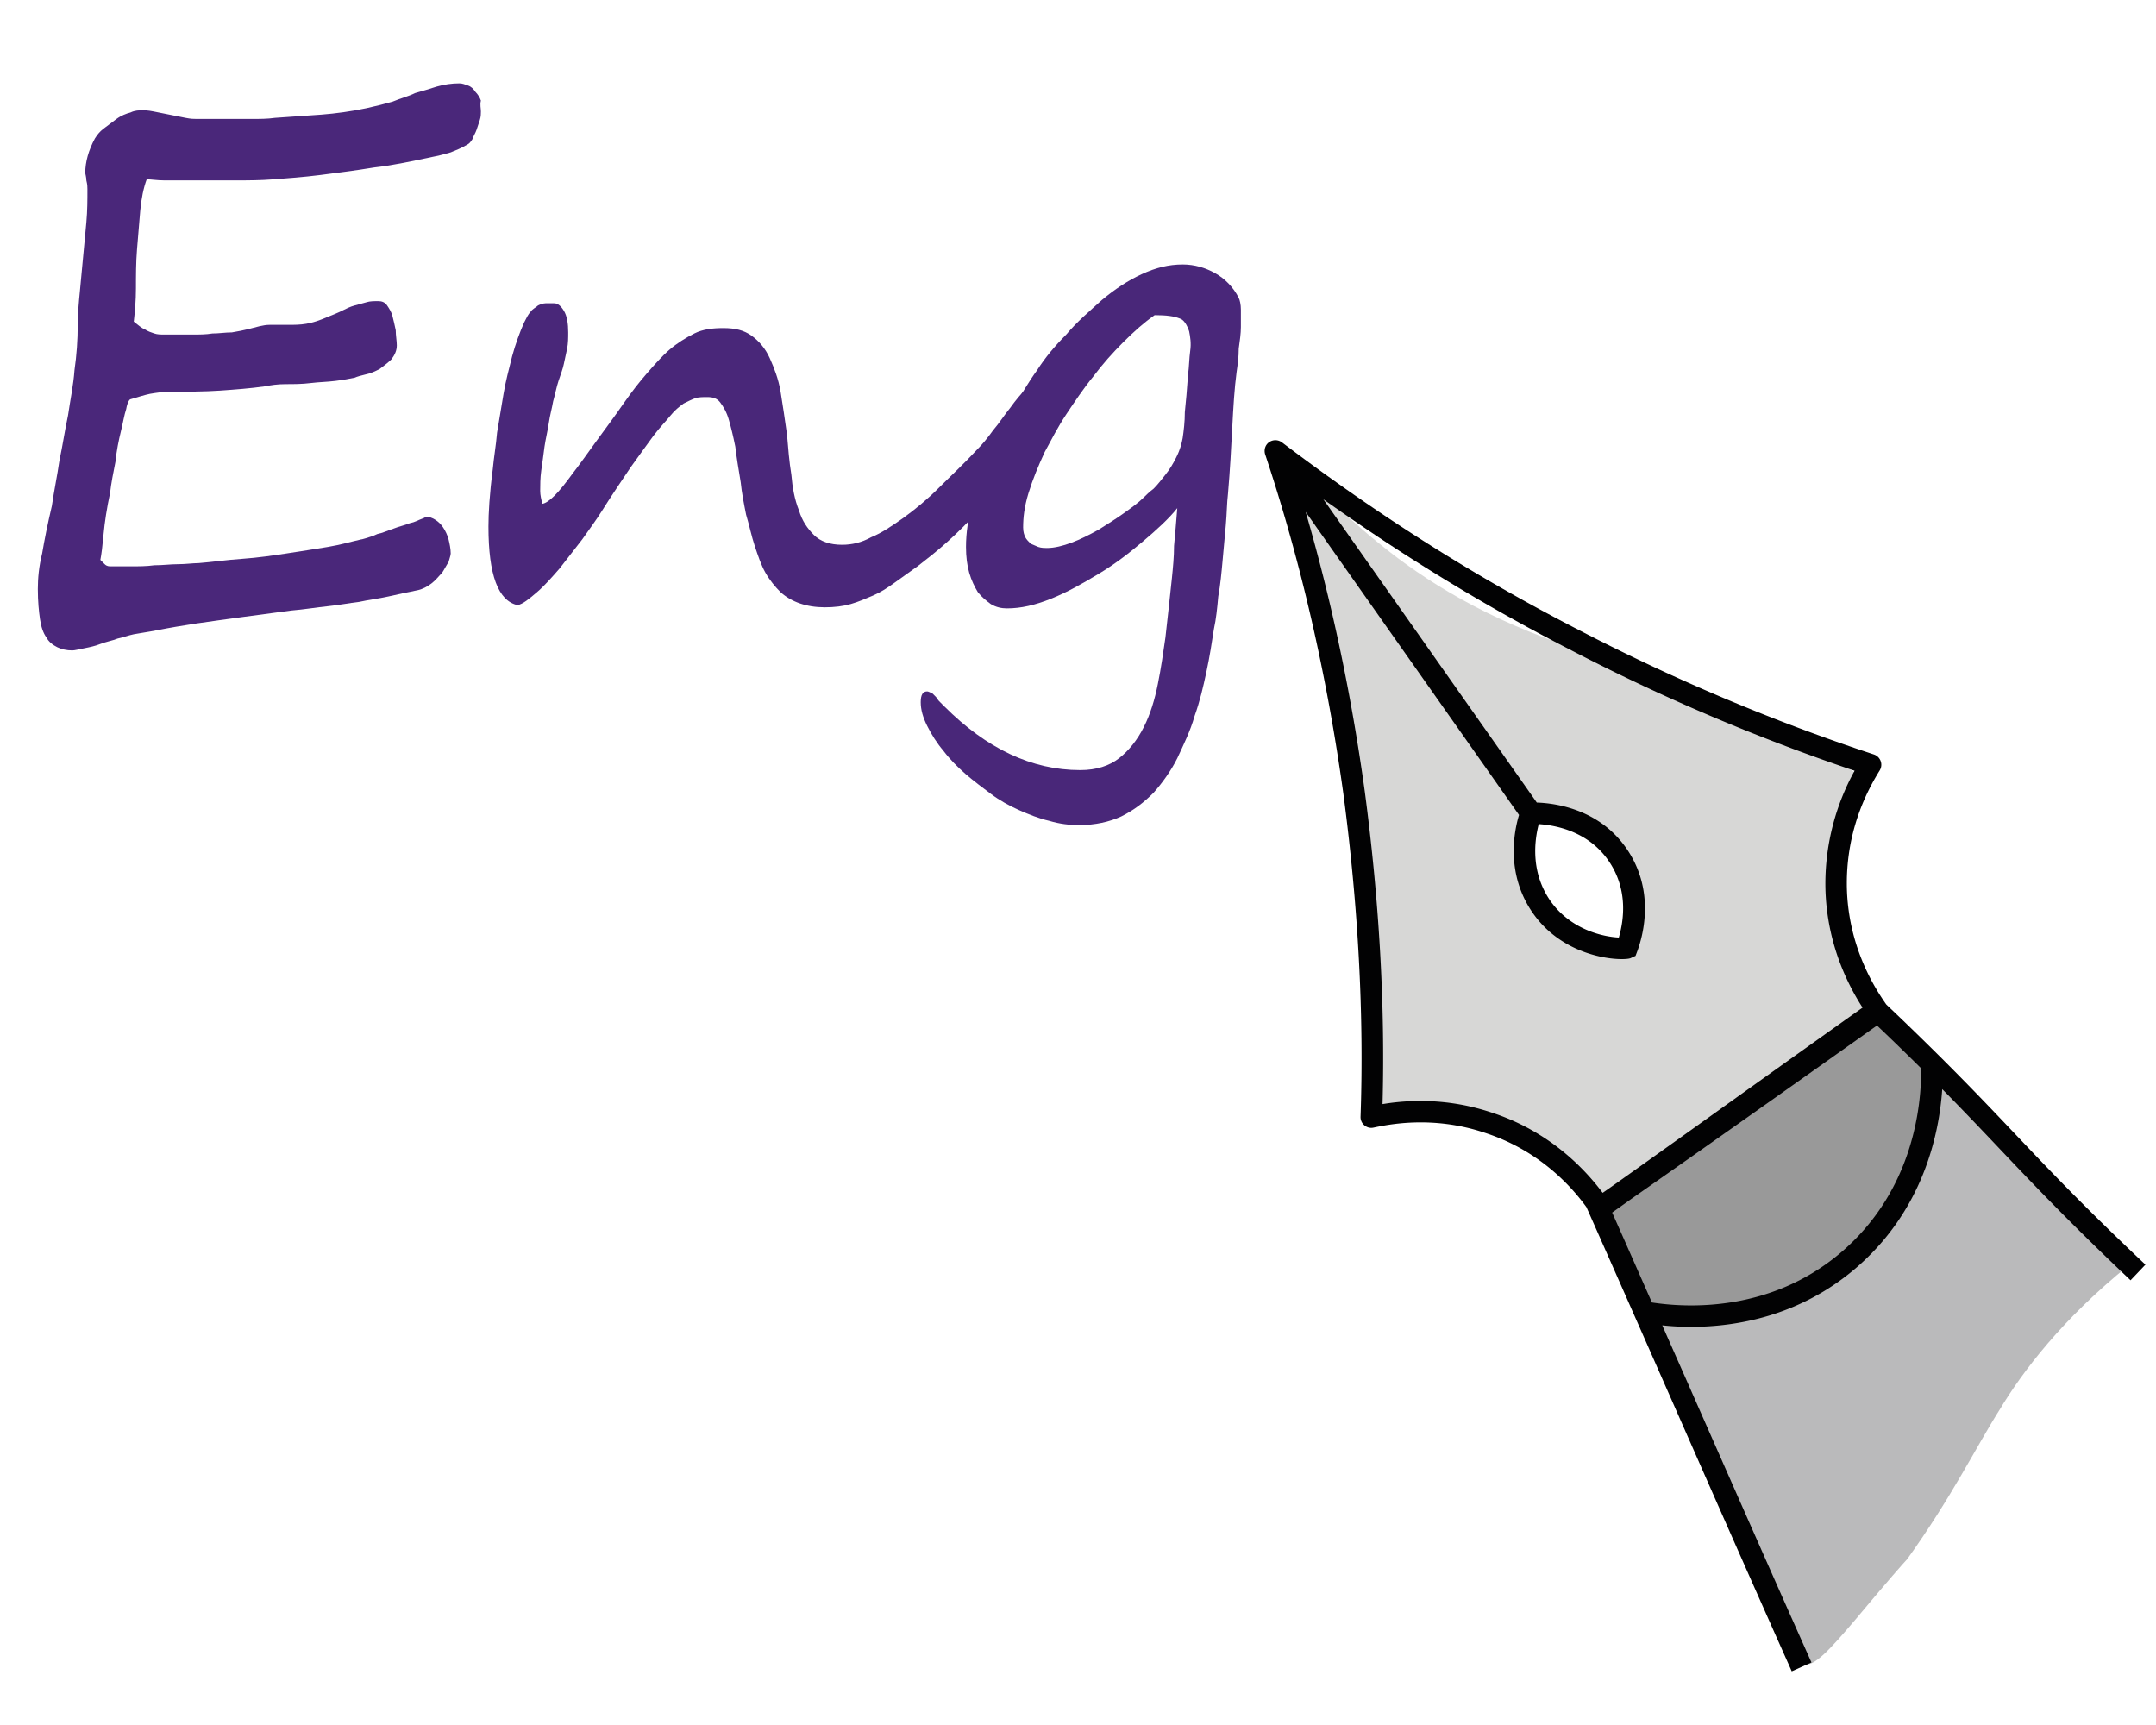
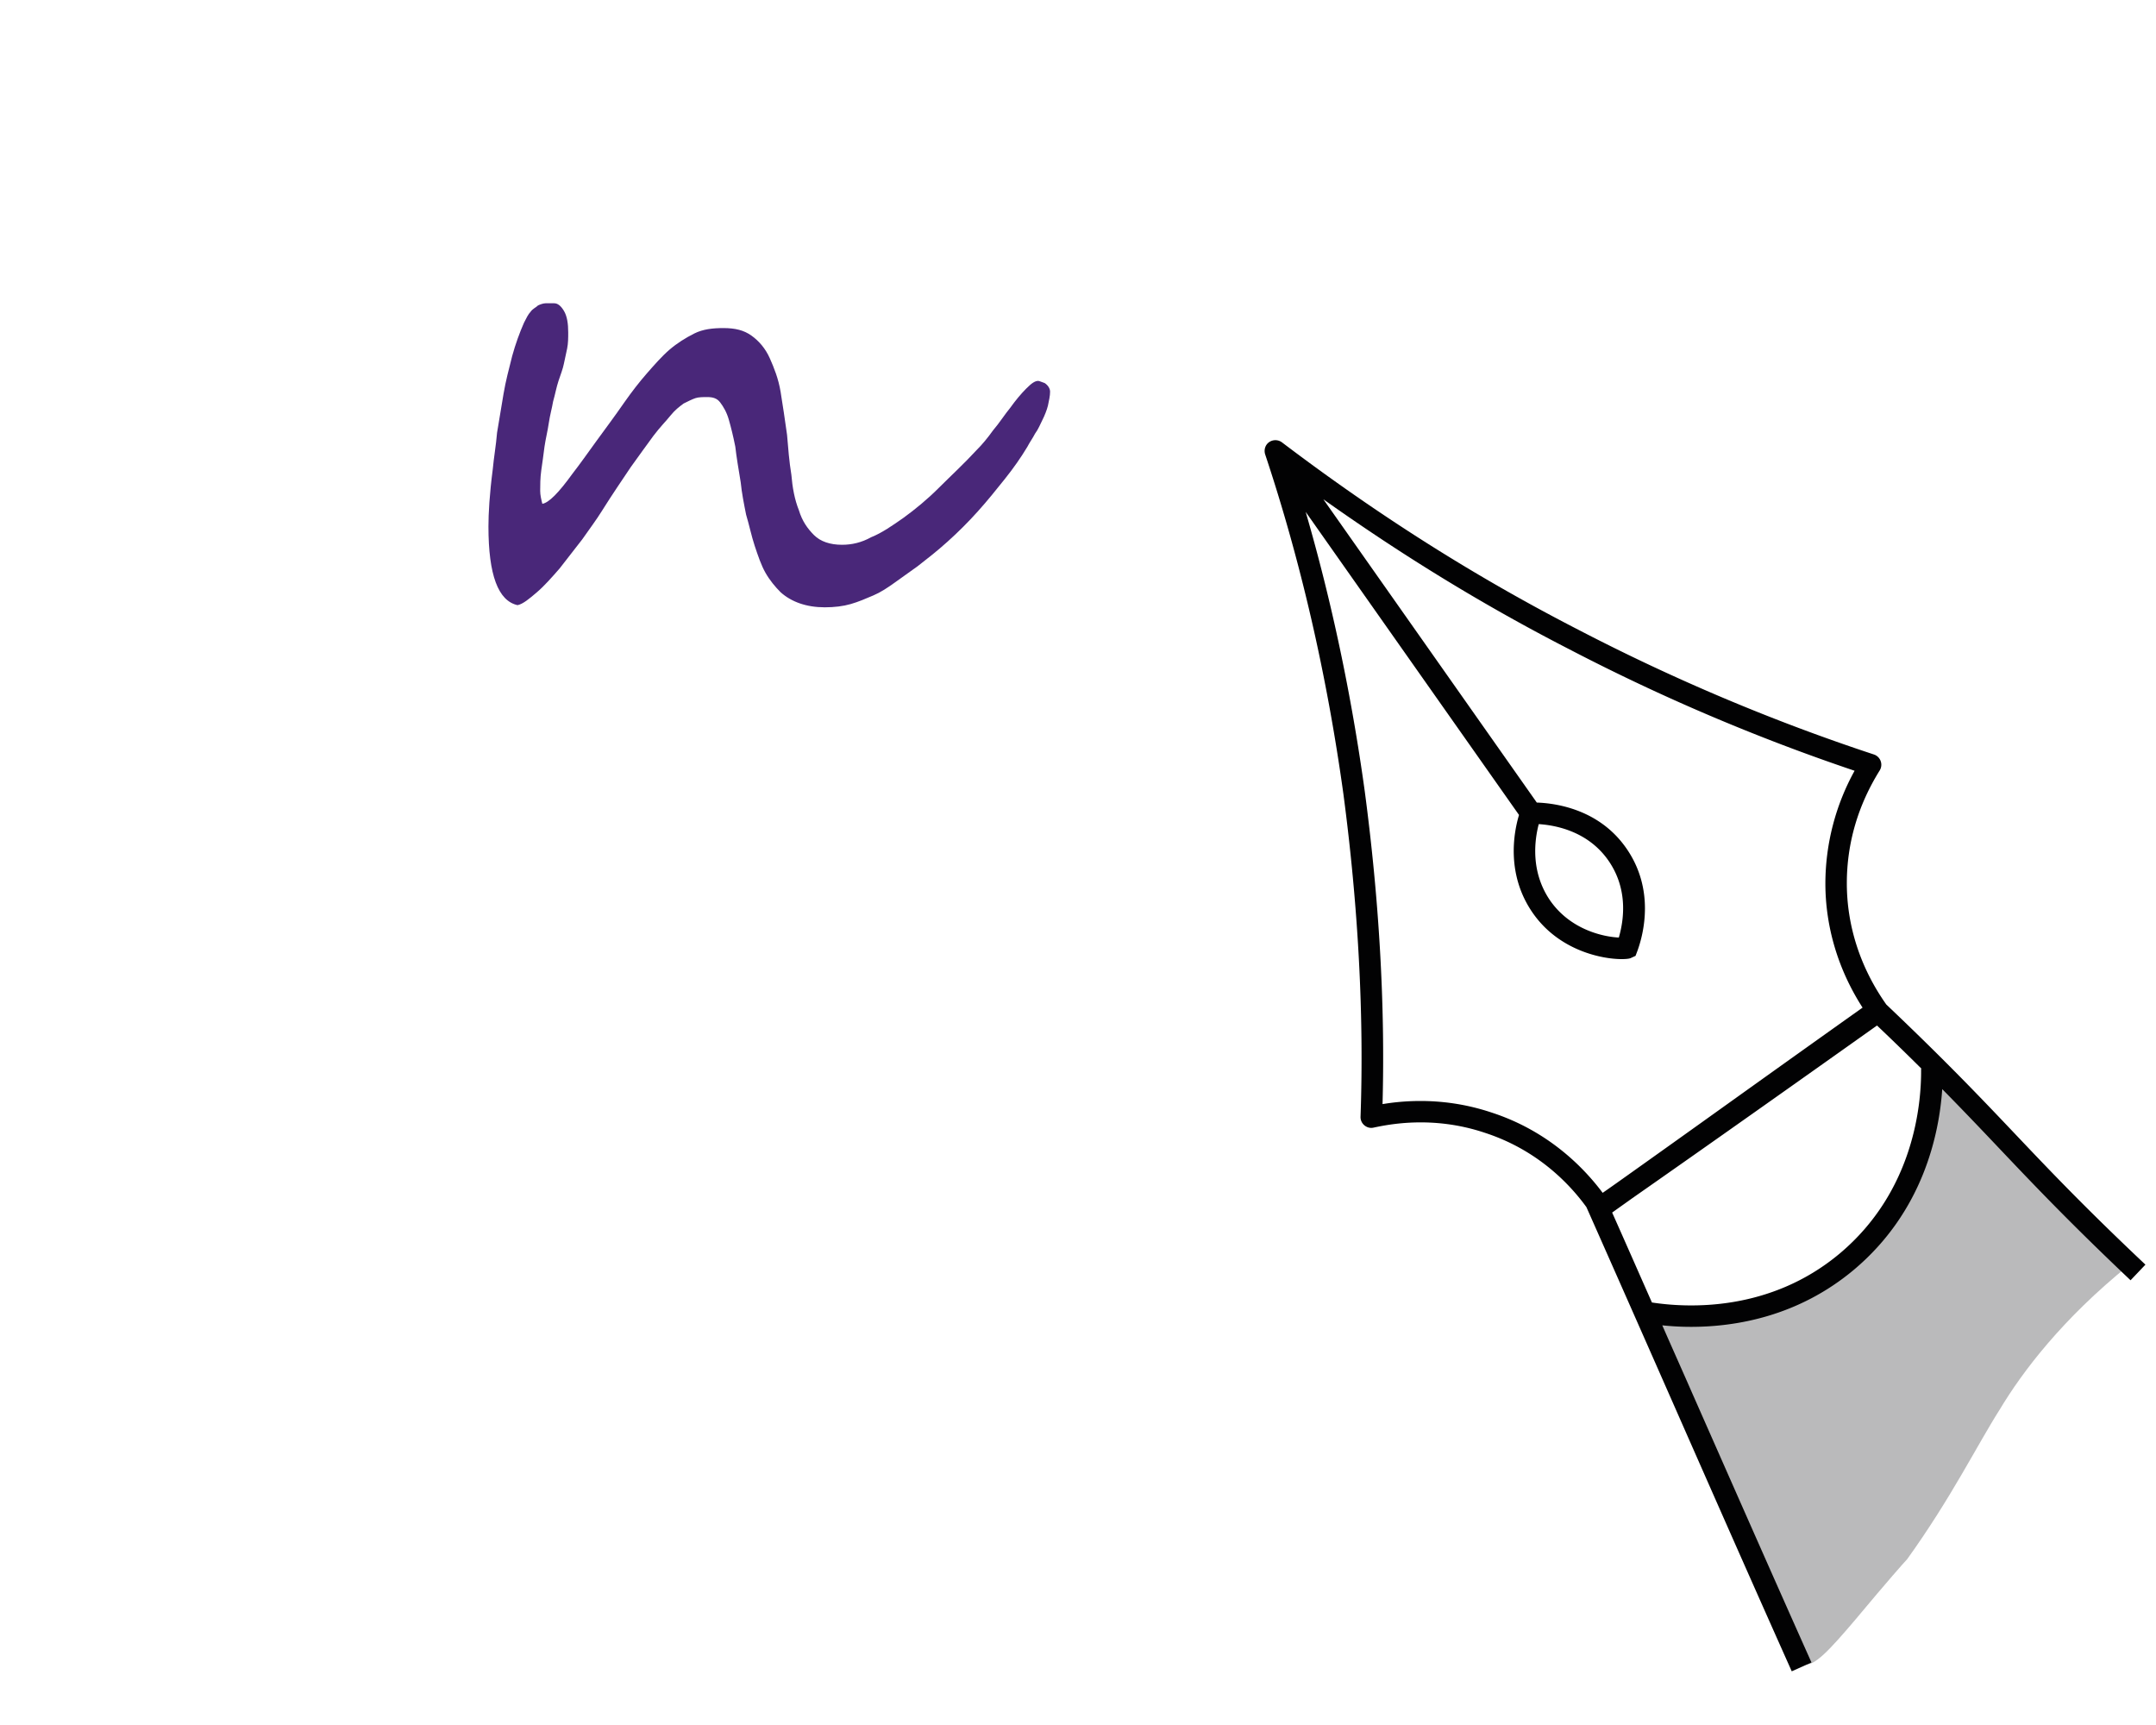
<svg xmlns="http://www.w3.org/2000/svg" version="1.1" id="obgect" x="0" y="0" viewBox="0 0 200 160" style="enable-background:new 0 0 200 160" xml:space="preserve">
  <style>.st5{fill:#492779}</style>
  <g id="eng">
    <g id="fill">
      <path id="_x33_" d="M152.81 122.13c4.4 7.9 6.6 13.5 7.8 17.4 1.5 4.8 4.9 8.9 6.1 13.8.1.2.2.8.6 1 .9.4 2.5-1.4 4.8-4.1 3-3.6 4.6-5.4 4.8-5.6 4.1-5.7 6.5-10.6 8.6-13.9 2.1-3.5 5.8-8.4 12-13.4-3.3-3-6.7-6.3-10.1-9.8-2.6-2.7-5.1-5.3-7.5-8-.3.5-.8 1.3-1.2 2.4-1.1 2.6-1.1 4.6-1.3 6.1-.5 2.9-2.1 4.8-4.1 7.2-3.8 4.5-11.5 7.3-20.5 6.9z" style="opacity:.5;fill:#777778;enable-background:new" />
-       <path id="_x32_" d="M150.41 111.33c-.6.5-1 .8-1.3 1.1 1.3 3.1 2.6 6.3 4 9.4 1.4.2 9.3 1.4 16.5-3.9.6-.5 7.6-5.8 8.8-15.1.2-2.1.1-3.8-.1-5-1.4-1.3-2.8-2.6-4.2-4-12.8 8.2-17.3 11.5-18.8 13-.2.3-2.1 2.2-4.9 4.5z" style="opacity:.5;fill:#343434;enable-background:new" />
-       <path id="_x31_" d="M169.81 70.03c-3-2-4.7-2.1-8.3-3.5-5.4-2-6-3.4-12.1-5.4-1.1-.4-2.1-.7-2.7-.8-8.9-2.8-14.8-6.7-18.5-9.7-4.8-3.8-8.5-8.3-9.4-7.6-.7.5.9 3.4 2.4 7.4 1.7 4.4 2.4 8.2 3.8 15.9.7 3.6 2.3 13.2 2.7 26 .1 4.4.1 8.1 0 10.8 2.4-.3 10.4-1 17 4.2 1.7 1.3 3 2.8 4 4.2 8.6-5.8 17.1-11.7 25.7-17.5-.8-1.3-1.7-2.6-2.5-3.8-.7-1.7-1.8-5-1.6-9.2.2-4.1 1.5-7.2 2.4-8.9-.9-.6-1.8-1.4-2.9-2.1zm-27.5 5.6c.9 0 2.4.1 4.1.8 1 .5 3.2 1.7 4.4 4.4 1.5 3.3.4 6.3.2 6.9-.6.1-4.2.4-7-2.3-2.1-2-2.4-4.4-2.5-4.9-.3-2.4.5-4.2.8-4.9z" style="opacity:.5;fill:#b0b0af;enable-background:new" />
    </g>
    <path id="contour" d="M186.94 105.19c-3.15-3.32-6.41-6.75-11.96-12.02-2.39-3.38-3.66-7.27-3.66-11.24 0-3.71 1.03-7.23 3.05-10.47a1.004 1.004 0 0 0-.54-1.48c-9.34-3.08-18.54-6.96-27.36-11.54-9.52-4.89-18.54-10.58-27.55-17.41-.35-.26-.83-.27-1.19-.02s-.5.71-.37 1.13c3.29 9.86 5.73 20.47 7.26 31.51 1.38 10.43 1.92 20.51 1.59 29.93-.01.31.12.6.36.8.24.2.55.28.85.21 1.34-.28 5.44-1.15 10.29.47 4.92 1.59 7.91 4.78 9.45 6.9l.25.56c2.58 5.82 5.15 11.64 7.71 17.45 3.62 8.22 7.37 16.73 11.09 25.05l1.83-.82c-3.72-8.32-7.46-16.82-11.09-25.04-.91-2.08-1.84-4.15-2.75-6.23.78.08 1.67.14 2.67.14 4.17 0 9.95-.98 15.1-5.29 6.45-5.42 7.92-12.63 8.2-16.76 2.01 2.04 3.69 3.81 5.33 5.54 3.18 3.35 6.47 6.82 12.14 12.19l1.38-1.45c-5.65-5.33-8.92-8.78-12.08-12.11zm-48.61-2.01c-2.43-.81-4.68-1.06-6.56-1.06-1.42 0-2.62.14-3.52.29.25-9.18-.31-18.93-1.65-29.02-1.24-8.98-3.08-17.66-5.48-25.91l19.79 28.11c-.49 1.63-1.22 5.52 1.29 9.11 2.45 3.5 6.44 4.26 8.23 4.26.38 0 .66-.03.81-.08l.48-.22.17-.45c.58-1.59 1.64-5.72-1.04-9.55-2.52-3.61-6.53-4.16-8.29-4.22l-19.8-28.13c7.45 5.29 14.96 9.88 22.81 13.91a186.19 186.19 0 0 0 26.47 11.27 21.7 21.7 0 0 0-2.71 10.44c0 4.05 1.19 8.02 3.45 11.53-4.04 2.87-8.09 5.76-12.13 8.65-3.55 2.54-7.09 5.07-10.64 7.59-.44.31-.89.63-1.34.94-1.75-2.34-5.05-5.75-10.34-7.46zm3.69-27.75zm.72 1.01c1.55.1 4.55.65 6.45 3.36 1.86 2.66 1.45 5.53.98 7.16-1.33-.06-4.42-.66-6.35-3.4-1.88-2.71-1.46-5.66-1.08-7.12zm27.93 39.82c-6.49 5.44-14.1 5.06-17.43 4.55-1.23-2.78-2.45-5.56-3.69-8.34.6-.43 1.21-.86 1.81-1.29 7.61-5.32 15.29-10.76 22.76-16.06 1.55 1.47 2.9 2.79 4.13 4.01h-.04v.12c.02 3.19-.67 11.23-7.54 17.01z" style="fill:#020203" />
    <g id="font_00000009569261356797292660000009749585021944474799_">
-       <path id="e" d="M44.61 10.33c0 .2 0 .5-.1.8l-.3.9c-.1.3-.3.6-.4.9-.2.3-.3.4-.5.5-.5.3-1 .5-1.5.7-.4.1-1 .3-1.6.4-1.9.4-3.7.8-5.5 1-1.8.3-3.5.5-5 .7-1.6.2-3 .3-4.3.4-1.3.1-2.4.1-3.4.1h-6.8c-.6 0-1.2-.1-1.6-.1-.3.8-.5 1.8-.6 2.9l-.3 3.6c-.1 1.2-.1 2.5-.1 3.6 0 1.2-.1 2.2-.2 3.1.4.3.7.6 1 .7.3.2.6.3.9.4.3.1.6.1.9.1h2.7c.6 0 1.2 0 1.8-.1.6 0 1.2-.1 1.8-.1.6-.1 1.1-.2 1.5-.3.8-.2 1.4-.4 2-.4h1.7c.6 0 1.1 0 1.7-.1s1.2-.3 1.9-.6c.5-.2 1-.4 1.4-.6.4-.2.8-.4 1.2-.5.4-.1.7-.2 1.1-.3.3-.1.7-.1 1.1-.1.3 0 .6.1.8.4.2.3.4.6.5 1s.2.8.3 1.3c0 .5.1 1 .1 1.4 0 .5-.2.9-.5 1.3-.3.3-.7.6-1.1.9-.4.2-.8.4-1.3.5-.4.1-.8.2-1 .3-.5.1-1 .2-1.8.3s-1.5.1-2.3.2c-.8.1-1.6.1-2.3.1-.8 0-1.4.1-1.9.2-1.4.2-2.8.3-4.2.4-1.5.1-3 .1-4.5.1-.8 0-1.4.1-2 .2-.5.1-1.1.3-1.8.5-.1 0-.3.3-.4.9-.2.6-.3 1.3-.5 2.1s-.4 1.8-.5 2.8c-.2 1-.4 2-.5 2.9-.3 1.4-.5 2.7-.6 3.8-.1 1.1-.2 1.9-.3 2.4l.4.4c.2.2.4.2.6.2h1.8c.7 0 1.5 0 2.2-.1.8 0 1.5-.1 2.2-.1s1.4-.1 1.9-.1c1.3-.1 2.6-.3 4.1-.4 1.4-.1 2.8-.3 4.1-.5 1.3-.2 2.6-.4 3.8-.6 1.2-.2 2.2-.5 3.1-.7 0 0 .1 0 .4-.1s.7-.2 1.1-.4c.5-.1.9-.3 1.5-.5.5-.2 1-.3 1.5-.5.5-.1.8-.3 1.1-.4.3-.1.4-.2.4-.2.3 0 .6.1.9.3.3.2.5.4.7.7.2.3.4.7.5 1.1s.2.9.2 1.3c0 .2-.1.4-.2.8-.2.3-.4.7-.6 1-.3.3-.6.7-1 1s-.8.5-1.2.6c-1 .2-1.9.4-2.8.6s-1.8.3-2.7.5c-.9.1-1.9.3-2.9.4s-2.2.3-3.4.4l-4.5.6c-1.5.2-2.9.4-4.3.6-1.3.2-2.5.4-3.5.6s-1.8.3-2.3.4-1 .3-1.5.4c-.5.2-1.1.3-1.6.5s-1 .3-1.5.4-.9.2-1.1.2c-.5 0-1-.1-1.4-.3s-.8-.5-1-.9c-.3-.4-.5-1-.6-1.7s-.2-1.6-.2-2.8c0-1 .1-2.1.4-3.3.2-1.2.5-2.7.9-4.4.2-1.4.5-2.8.7-4.2.3-1.4.5-2.8.8-4.2.2-1.4.5-2.8.6-4.2.2-1.4.3-2.8.3-4.2 0-1 .1-2.1.2-3.1s.2-2.1.3-3.2c.1-1.1.2-2.1.3-3.2.1-1.1.1-2.1.1-3.1 0-.2 0-.4-.1-.8 0-.3-.1-.6-.1-.7 0-1 .3-2.1.9-3.2.2-.3.4-.6.8-.9l1.2-.9c.4-.3.9-.5 1.3-.6.4-.2.8-.2 1.1-.2.2 0 .5 0 1 .1l1.5.3 1.5.3c.5.1.8.1 1 .1h5.2c.7 0 1.4 0 2.1-.1 1.5-.1 2.9-.2 4.3-.3 1.3-.1 2.8-.3 4.2-.6.9-.2 1.7-.4 2.4-.6.7-.3 1.5-.5 2.1-.8.7-.2 1.4-.4 2-.6.7-.2 1.4-.3 2.1-.3.3 0 .5.1.8.2.3.1.5.3.7.6.2.2.4.5.5.8-.1.4 0 .7 0 1z" style="fill:#4a277a" />
      <path id="n" class="st5" d="M97.41 36.33c0 .4-.1.8-.2 1.3-.1.4-.3.9-.5 1.3s-.4.9-.7 1.3c-.2.4-.5.8-.7 1.2-.6 1-1.3 2-2.1 3s-1.6 2-2.5 3-1.8 1.9-2.8 2.8-1.9 1.6-2.8 2.3l-2.1 1.5c-.7.5-1.3.9-2 1.2-.7.3-1.4.6-2.1.8-.7.2-1.5.3-2.4.3-1.7 0-3.1-.5-4.1-1.4-.5-.5-1-1.1-1.4-1.8-.4-.7-.7-1.6-1-2.5s-.5-1.9-.8-2.9c-.2-1-.4-2-.5-3-.2-1.2-.4-2.4-.5-3.3-.2-1-.4-1.8-.6-2.5s-.5-1.2-.8-1.6c-.3-.4-.7-.5-1.2-.5-.4 0-.8 0-1.1.1-.3.1-.7.3-1.1.5-.4.3-.8.6-1.2 1.1-.4.5-1 1.1-1.6 1.9-.6.8-1.3 1.8-2.1 2.9-.8 1.2-1.7 2.5-2.7 4.1-.5.8-1.1 1.6-1.8 2.6l-2.1 2.7c-.7.8-1.4 1.6-2.1 2.2s-1.3 1.1-1.8 1.2c-1.8-.4-2.7-2.8-2.7-7.3 0-1.2.1-3 .4-5.3.1-1.1.3-2.2.4-3.4l.6-3.6c.2-1.2.5-2.3.8-3.5.3-1.1.7-2.2 1.1-3.1.2-.4.4-.8.6-1 .2-.3.5-.4.7-.6.2-.1.5-.2.7-.2h.8c.3 0 .6.2.9.7s.4 1.2.4 2c0 .5 0 1-.1 1.5s-.2.9-.3 1.4c-.1.5-.3 1-.5 1.6s-.3 1.2-.5 1.9c-.1.6-.3 1.3-.4 2s-.3 1.5-.4 2.2c-.1.8-.2 1.5-.3 2.2-.1.7-.1 1.4-.1 1.9 0 .4.1.8.2 1.2.6-.1 1.5-1 2.8-2.8.7-.9 1.4-1.9 2.2-3 .8-1.1 1.7-2.3 2.6-3.6.7-1 1.4-1.9 2.1-2.7s1.4-1.6 2.1-2.2c.7-.6 1.5-1.1 2.3-1.5s1.7-.5 2.7-.5c1.1 0 1.9.2 2.6.7s1.3 1.2 1.7 2.1c.4.9.8 1.9 1 3.1.2 1.2.4 2.6.6 4 .1 1.2.2 2.5.4 3.7.1 1.2.3 2.3.7 3.3.3 1 .8 1.7 1.4 2.3.6.6 1.5.9 2.6.9.9 0 1.8-.2 2.7-.7 1-.4 2-1.1 3-1.8 1.1-.8 2.2-1.7 3.3-2.8s2.3-2.2 3.5-3.5c.5-.5 1-1.1 1.5-1.8.6-.7 1.1-1.5 1.6-2.1.5-.7 1-1.3 1.5-1.8s.8-.7 1.1-.7c.1 0 .3.1.6.2.3.2.5.5.5.8z" />
-       <path id="g" class="st5" d="M114.71 34.53c-.2 1.5-.3 3.2-.4 5.1-.1 1.9-.2 3.9-.4 6.2-.1.8-.1 1.8-.2 2.9l-.3 3.3c-.1 1.1-.2 2.2-.4 3.3-.1 1.1-.2 2.1-.4 3-.2 1.3-.4 2.6-.7 4-.3 1.4-.6 2.7-1.1 4.1-.4 1.4-1 2.6-1.6 3.9-.6 1.2-1.4 2.3-2.2 3.2-.9.9-1.8 1.6-3 2.2-1.1.5-2.4.8-3.9.8-.9 0-1.8-.1-2.8-.4-.9-.2-1.9-.6-2.8-1s-1.8-.9-2.6-1.5-1.6-1.2-2.3-1.8c-.8-.7-1.5-1.4-2.1-2.2-.6-.7-1.1-1.5-1.5-2.3s-.6-1.5-.6-2.2.2-1 .6-1c.1 0 .3.1.5.2l.3.3c.1.1.2.3.3.4l.3.3c.1.1.1.2.2.2 3.9 3.9 8.1 5.9 12.6 5.9 1.5 0 2.7-.4 3.6-1.1s1.7-1.7 2.3-2.9c.6-1.2 1-2.5 1.3-4s.5-2.9.7-4.3l.3-2.7c.1-.9.2-1.8.3-2.8.1-1 .2-2 .2-3 .1-1.1.2-2.2.3-3.5-.8 1-1.9 2-3.2 3.1-1.3 1.1-2.6 2.1-4.1 3s-2.9 1.7-4.4 2.3c-1.5.6-2.8.9-4.1.9-.5 0-1-.1-1.5-.4-.4-.3-.8-.6-1.2-1.1-.3-.5-.6-1.1-.8-1.8-.2-.7-.3-1.5-.3-2.4 0-1.3.2-2.7.6-4.1.4-1.5.9-2.9 1.6-4.4.6-1.4 1.3-2.9 2.1-4.2.8-1.4 1.5-2.6 2.3-3.7.7-1.1 1.6-2.2 2.7-3.3 1-1.2 2.2-2.2 3.3-3.2 1.2-1 2.4-1.8 3.7-2.4 1.3-.6 2.5-.9 3.8-.9 1.1 0 2.1.3 3 .8s1.7 1.3 2.2 2.3c.1.2.2.6.2 1.1v1.6c0 .6-.1 1.3-.2 2 0 .8-.1 1.5-.2 2.2zm-5 6.1c.1-.7.2-1.5.2-2.4.1-.9.2-2.1.3-3.5.1-.7.1-1.5.2-2.2s0-1.3-.1-1.8c-.2-.6-.5-1.1-.9-1.2-.5-.2-1.2-.3-2.3-.3-1 .7-1.9 1.5-2.9 2.5s-1.9 2-2.8 3.2c-.9 1.1-1.7 2.3-2.5 3.5s-1.4 2.4-2 3.5c-.6 1.3-1.1 2.5-1.5 3.8s-.5 2.3-.5 3.2c0 .4.1.7.2.9.1.2.3.4.5.6.2.1.5.2.7.3.3.1.6.1.8.1.7 0 1.5-.2 2.3-.5s1.6-.7 2.5-1.2c.8-.5 1.6-1 2.3-1.5.7-.5 1.4-1 1.9-1.5.2-.2.5-.5.9-.8.4-.4.7-.8 1.1-1.3s.7-1 1-1.6c.4-.8.5-1.3.6-1.8z" />
    </g>
  </g>
</svg>